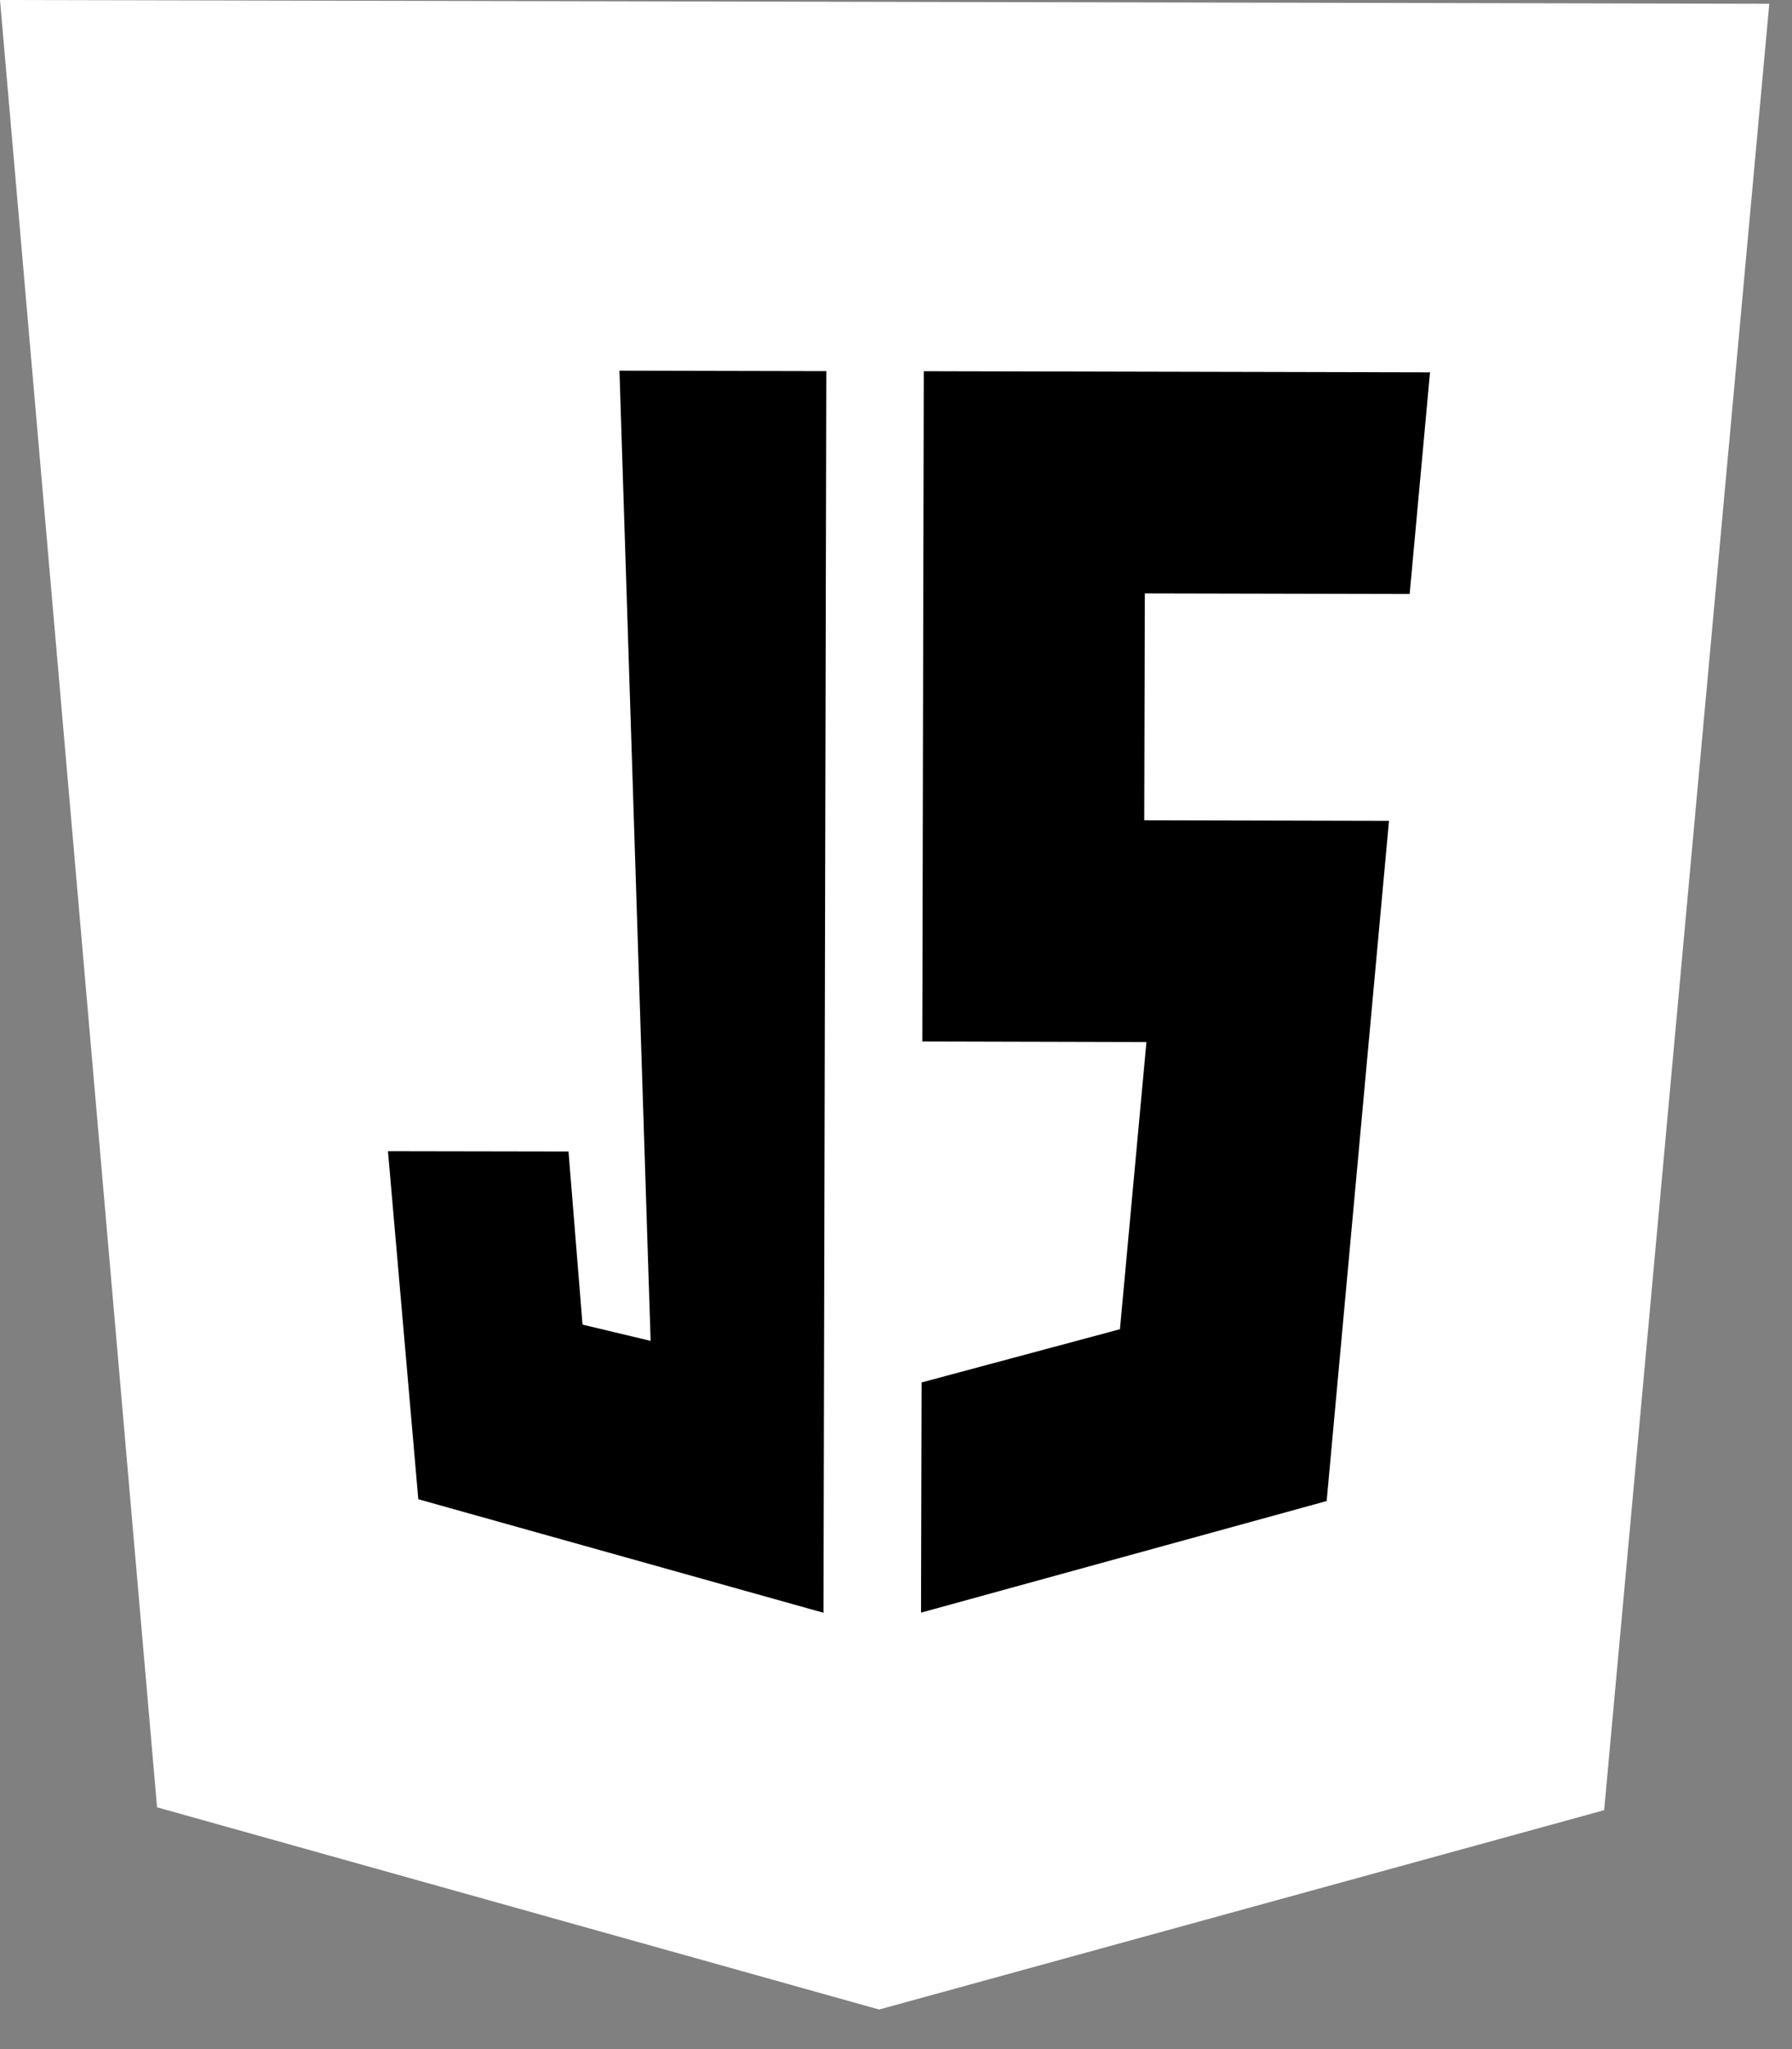
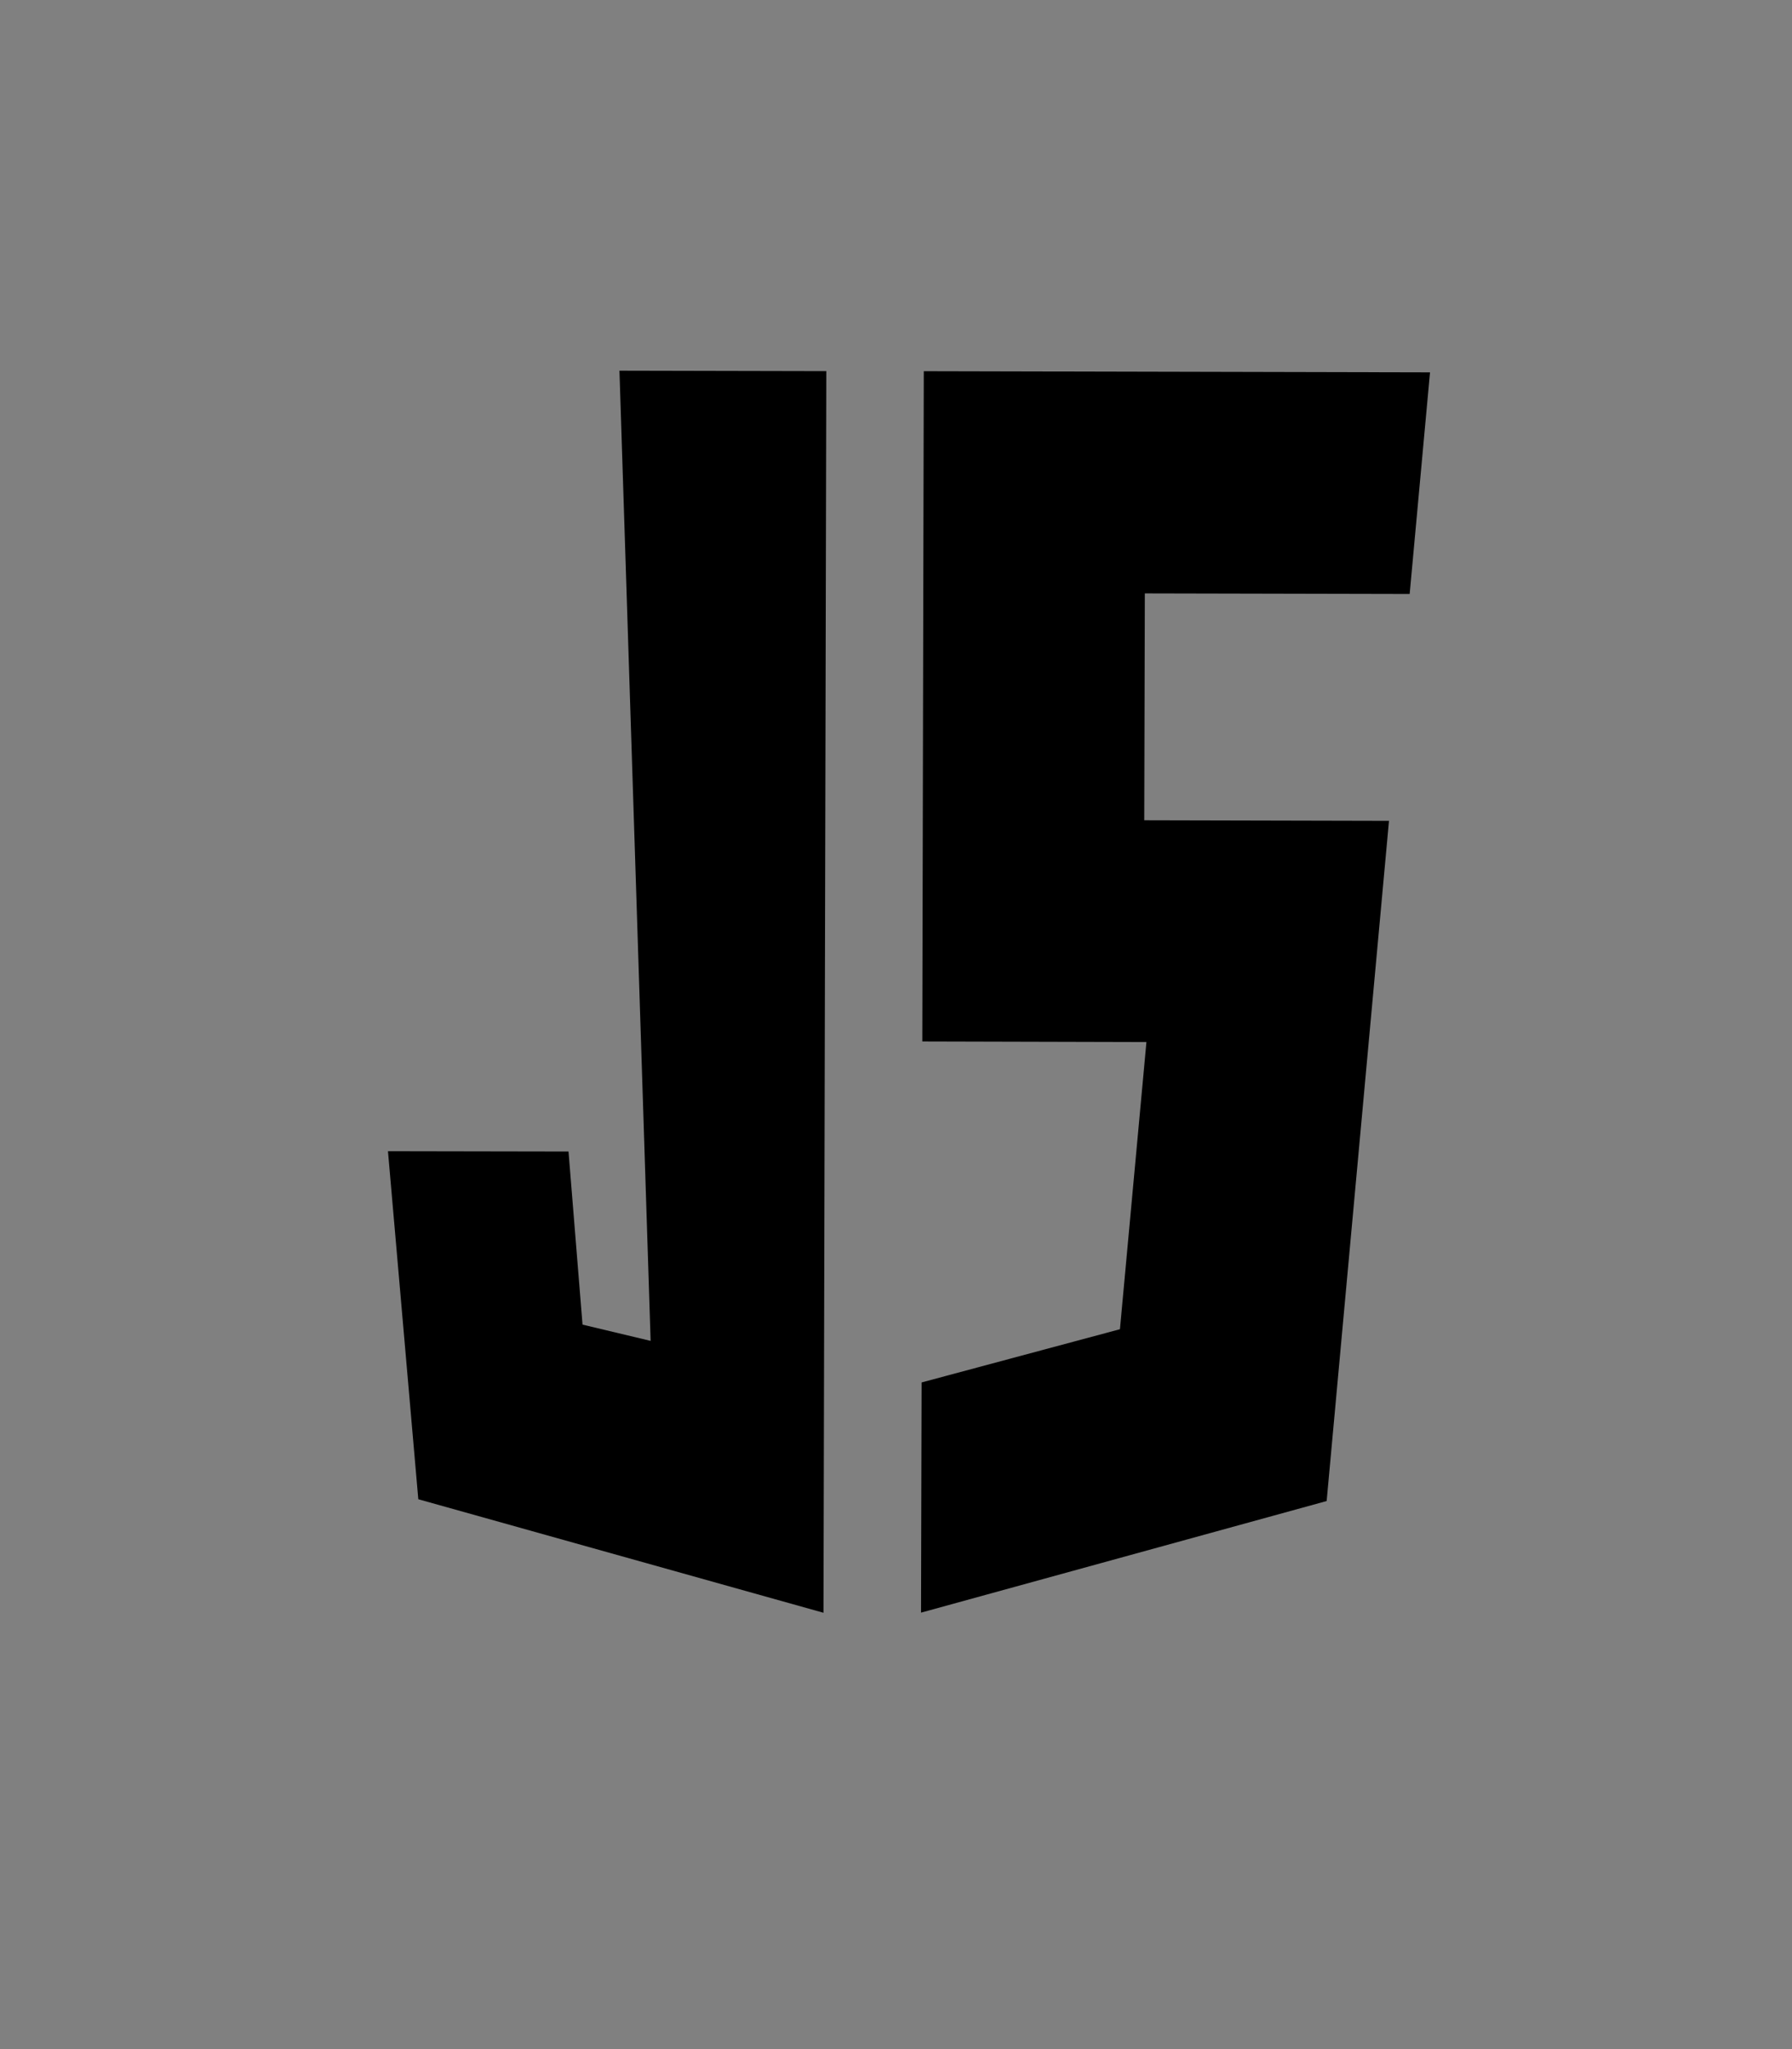
<svg xmlns="http://www.w3.org/2000/svg" width="28" height="32" viewBox="0 0 28 32" fill="none">
  <rect x="0" y="0" width="28" height="32" fill="#808080" stroke="none" />
-   <path d="M13.736 31.382L2.454 28.224L0 0L27.645 0.059L25.065 28.269L13.736 31.382Z" fill="white" />
  <path d="M14.434 5.797L14.411 16.264L17.872 16.273H17.913L17.499 20.758L14.4 21.589L14.391 25.184L20.729 23.441L21.703 12.819L17.879 12.81L17.888 9.267L22.014 9.276H22.026L22.344 5.815L14.434 5.797Z" fill="black" />
  <path d="M9.679 5.789L10.166 20.94L9.102 20.686L8.883 17.983L6.062 17.978L6.536 23.413L12.867 25.186L12.911 5.796L9.679 5.789Z" fill="black" />
</svg>